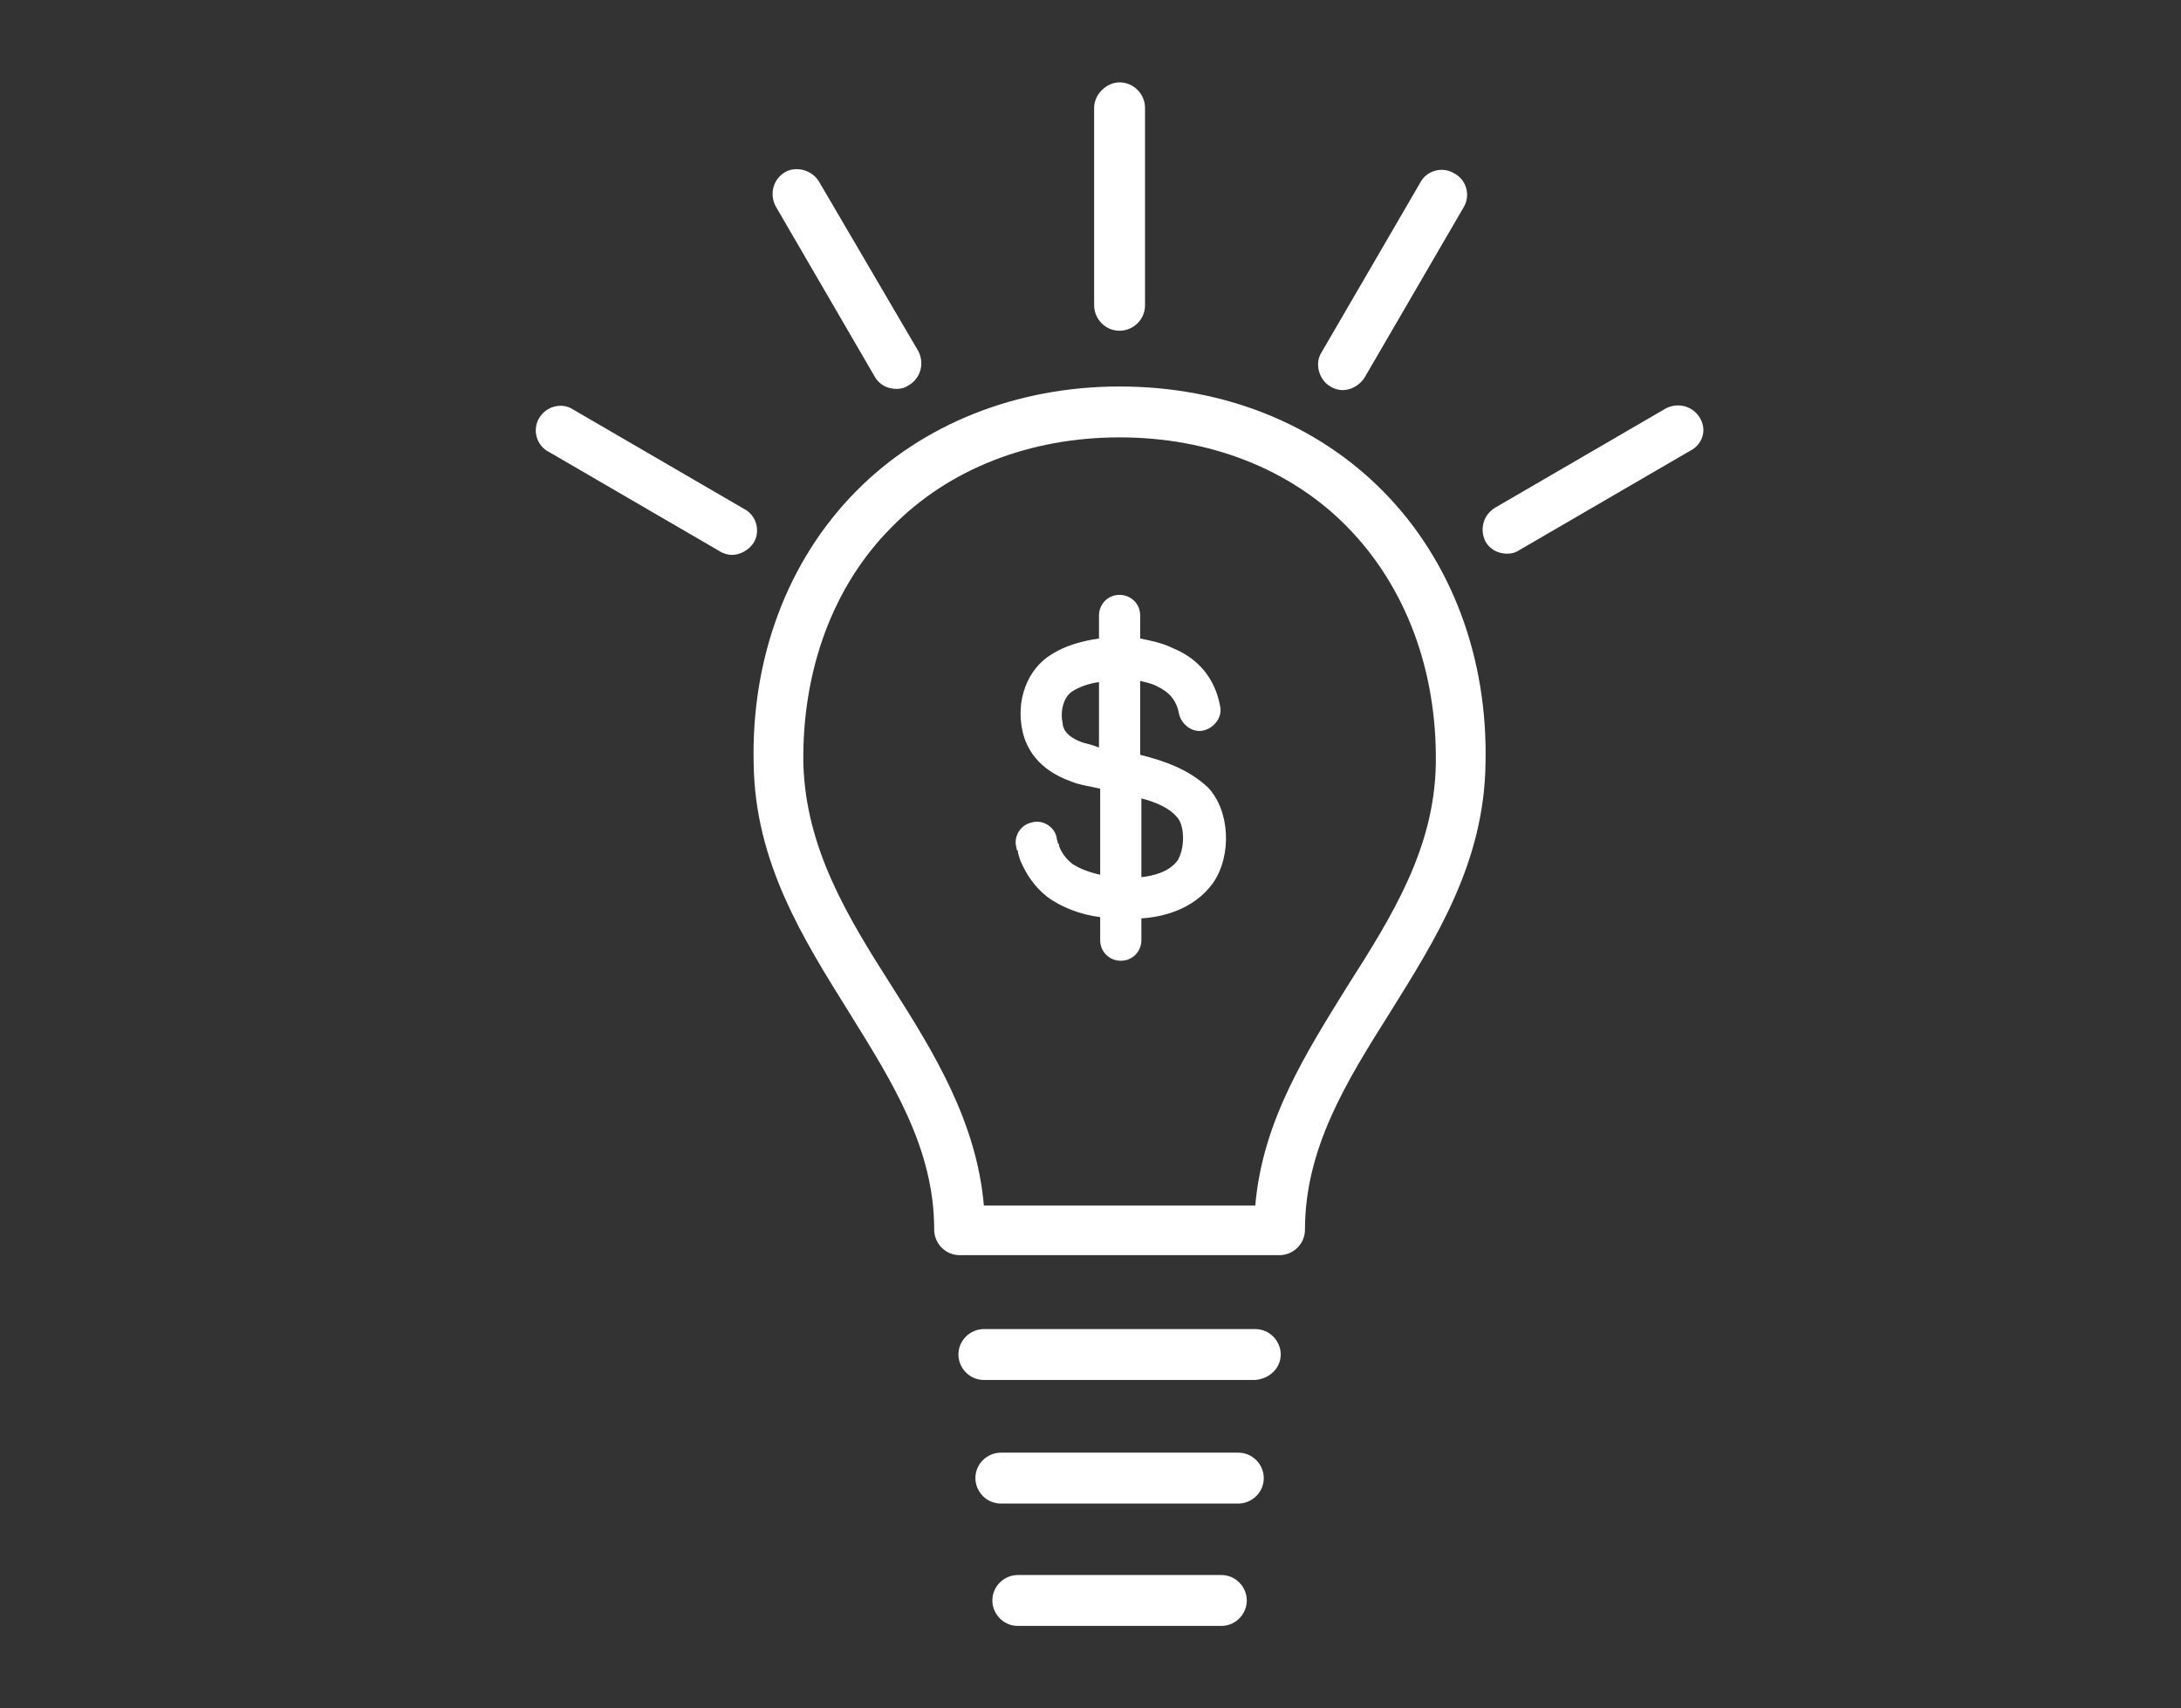
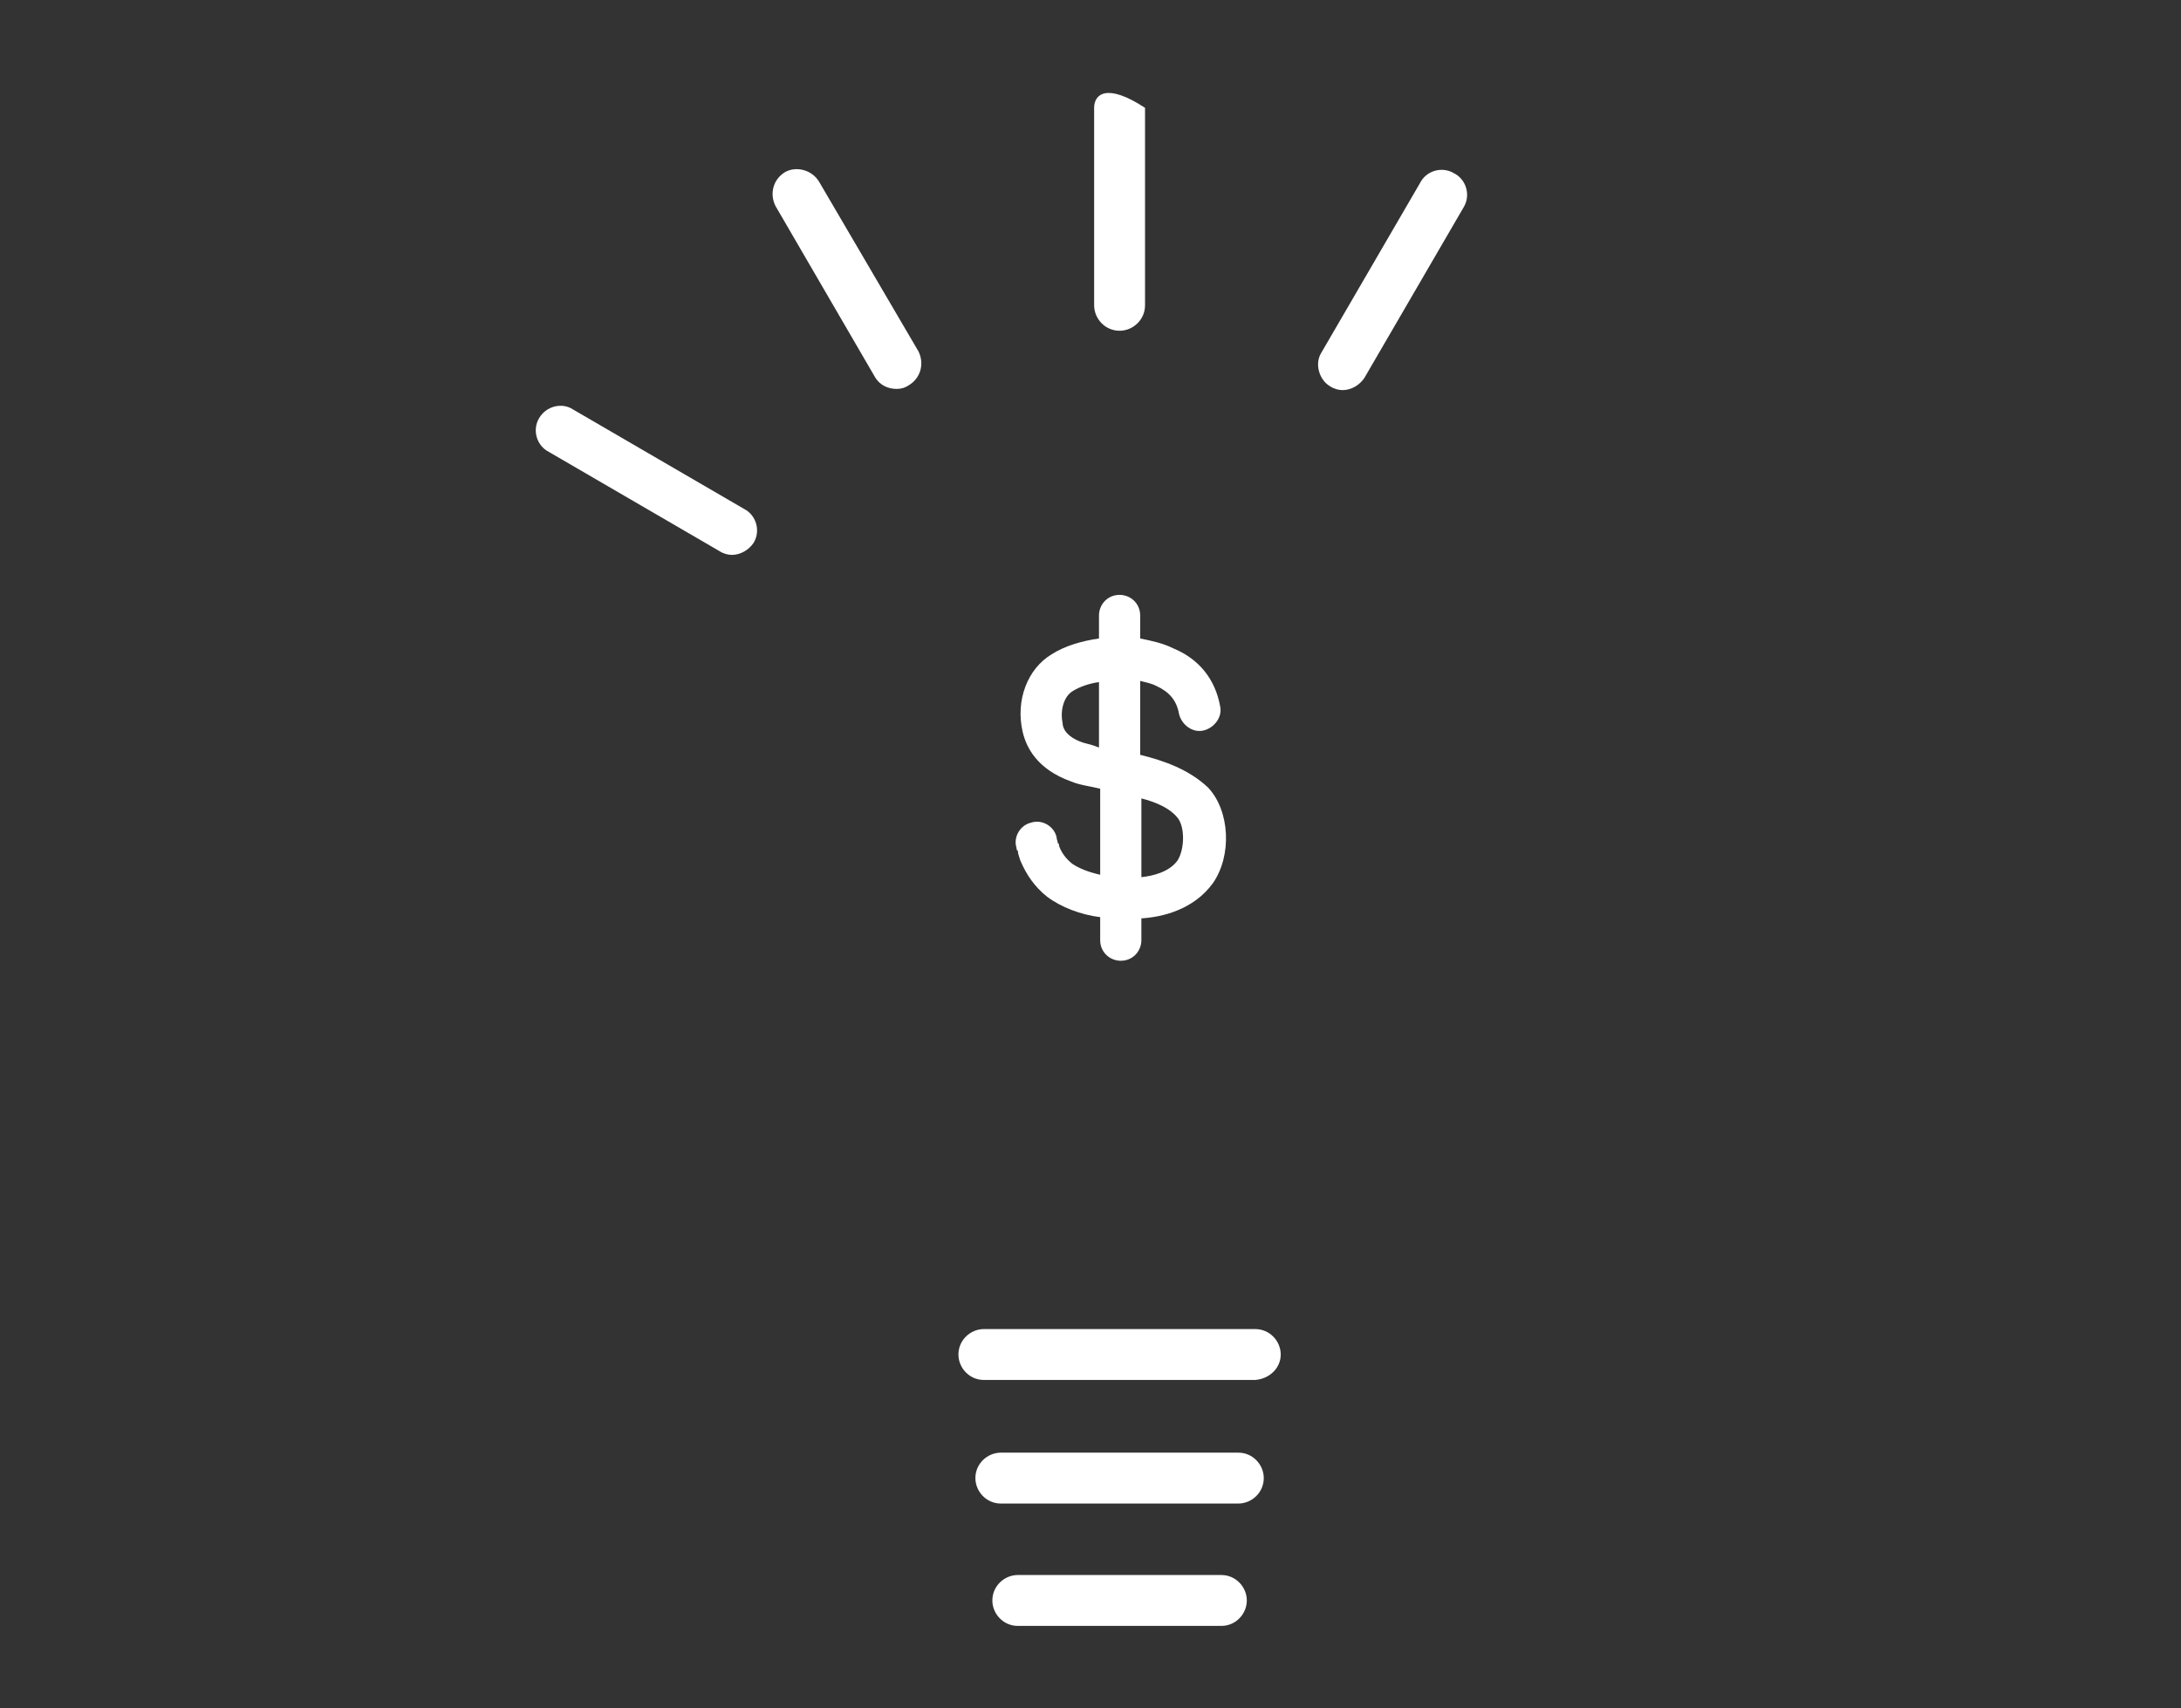
<svg xmlns="http://www.w3.org/2000/svg" version="1.1" id="Layer_2" x="0px" y="0px" viewBox="0 0 180 141" style="enable-background:new 0 0 180 141;" xml:space="preserve">
  <rect x="0" y="0" width="180" height="141" fill="#333333" stroke="none" />
  <style type="text/css">
	.st0{fill:#FFFFFF;}
</style>
  <g>
    <path class="st0" d="M94.1,62.3v-6.1c0.4,0.1,0.9,0.2,1.3,0.4c1.1,0.5,1.7,1.2,1.9,2.3c0.2,0.9,1.1,1.6,2,1.4   c0.9-0.2,1.6-1.1,1.4-2c-0.4-2.2-1.7-3.9-3.9-4.8c-0.8-0.4-1.7-0.6-2.7-0.8v-1.9c0-1-0.8-1.7-1.7-1.7c-1,0-1.7,0.8-1.7,1.7v1.9   c-1.4,0.2-2.8,0.6-3.9,1.3c-2,1.2-3,3.8-2.4,6.4c0.3,1.3,1.2,3.1,4,4.1c0.7,0.3,1.6,0.4,2.4,0.6v7.1c-0.9-0.2-1.7-0.5-2.3-0.9   c-0.5-0.4-0.9-0.9-1.1-1.5c0-0.1,0-0.2-0.1-0.2c0-0.2-0.1-0.3-0.1-0.5c-0.2-0.9-1.2-1.5-2.1-1.2c-0.9,0.2-1.5,1.2-1.2,2.1   c0,0.1,0,0.2,0.1,0.2c0,0.2,0.1,0.5,0.2,0.8c0.5,1.2,1.2,2.2,2.2,3c1.2,0.9,2.8,1.5,4.4,1.7v1.9c0,1,0.8,1.7,1.7,1.7   c1,0,1.7-0.8,1.7-1.7v-1.8c1.7-0.1,4.3-0.7,5.9-2.9c1.6-2.3,1.4-6-0.4-7.9C98.1,63.5,96.1,62.8,94.1,62.3z M89.4,61.3   c-1.5-0.5-1.7-1.3-1.7-1.6c-0.2-0.9,0-2.2,0.9-2.7c0.5-0.3,1.3-0.6,2.1-0.7v5.4C90.2,61.5,89.8,61.4,89.4,61.3z M97.2,71   c-0.7,1-2.1,1.3-3,1.4v-6.5c1.2,0.3,2.3,0.8,2.9,1.5C97.8,68.1,97.8,70,97.2,71z" />
-     <path class="st0" d="M114.2,40.6c-5.5-5.6-13.2-8.7-21.8-8.7c-8.5,0-16.3,3.1-21.8,8.7C65,46.3,62,54.3,62.2,63   c0.1,8.2,4.1,14.5,7.9,20.6c3.6,5.8,7,11.2,7,17.9c0,1.1,0.9,2.1,2.1,2.1h26.4c1.1,0,2.1-0.9,2.1-2.1c0-6.7,3.4-12.2,7-17.9   c3.8-6.1,7.8-12.4,7.9-20.6C122.8,54.3,119.8,46.3,114.2,40.6z M111.2,81.4c-3.4,5.5-7,11.1-7.6,18.1H81.2   c-0.6-6.9-4.1-12.6-7.6-18.1C69.9,75.6,66.5,70,66.3,63c-0.1-7.6,2.4-14.6,7.3-19.5c4.7-4.8,11.4-7.4,18.8-7.4   c7.4,0,14.1,2.6,18.8,7.4c4.8,4.9,7.4,11.8,7.3,19.5C118.4,70,114.9,75.6,111.2,81.4z" />
    <path class="st0" d="M105.7,111.8c0-1.1-0.9-2.1-2.1-2.1H81.2c-1.1,0-2.1,0.9-2.1,2.1c0,1.1,0.9,2.1,2.1,2.1h22.4   C104.8,113.8,105.7,112.9,105.7,111.8z" />
    <path class="st0" d="M82.6,119.9c-1.1,0-2.1,0.9-2.1,2.1c0,1.1,0.9,2.1,2.1,2.1h19.6c1.1,0,2.1-0.9,2.1-2.1c0-1.1-0.9-2.1-2.1-2.1   H82.6z" />
    <path class="st0" d="M102.9,132.1c0-1.1-0.9-2.1-2.1-2.1H84c-1.1,0-2.1,0.9-2.1,2.1c0,1.1,0.9,2.1,2.1,2.1h16.8   C102,134.2,102.9,133.2,102.9,132.1z" />
-     <path class="st0" d="M90.3,8.9v16.3c0,1.1,0.9,2.1,2.1,2.1c1.1,0,2.1-0.9,2.1-2.1V8.9c0-1.1-0.9-2.1-2.1-2.1   C91.3,6.8,90.3,7.8,90.3,8.9z" />
+     <path class="st0" d="M90.3,8.9v16.3c0,1.1,0.9,2.1,2.1,2.1c1.1,0,2.1-0.9,2.1-2.1V8.9C91.3,6.8,90.3,7.8,90.3,8.9z" />
    <path class="st0" d="M109.8,31.9c0.3,0.2,0.7,0.3,1,0.3c0.7,0,1.4-0.4,1.8-1l8.2-14.1c0.6-1,0.2-2.3-0.8-2.8   c-1-0.6-2.3-0.2-2.8,0.8l-8.2,14.1C108.5,30.1,108.9,31.4,109.8,31.9z" />
-     <path class="st0" d="M140.3,34.5c-0.6-1-1.8-1.3-2.8-0.8l-14.1,8.2c-1,0.6-1.3,1.8-0.8,2.8c0.4,0.7,1.1,1,1.8,1   c0.4,0,0.7-0.1,1-0.3l14.1-8.2C140.5,36.7,140.9,35.5,140.3,34.5z" />
    <path class="st0" d="M64.8,14.2c-1,0.6-1.3,1.8-0.8,2.8l8.2,14.1c0.4,0.7,1.1,1,1.8,1c0.4,0,0.7-0.1,1-0.3c1-0.6,1.3-1.8,0.8-2.8   L67.6,15C67,14,65.7,13.7,64.8,14.2z" />
    <path class="st0" d="M44.5,34.5c-0.6,1-0.2,2.3,0.8,2.8l14.1,8.2c0.3,0.2,0.7,0.3,1,0.3c0.7,0,1.4-0.4,1.8-1c0.6-1,0.2-2.3-0.8-2.8   l-14.1-8.2C46.4,33.2,45.1,33.5,44.5,34.5z" />
  </g>
</svg>